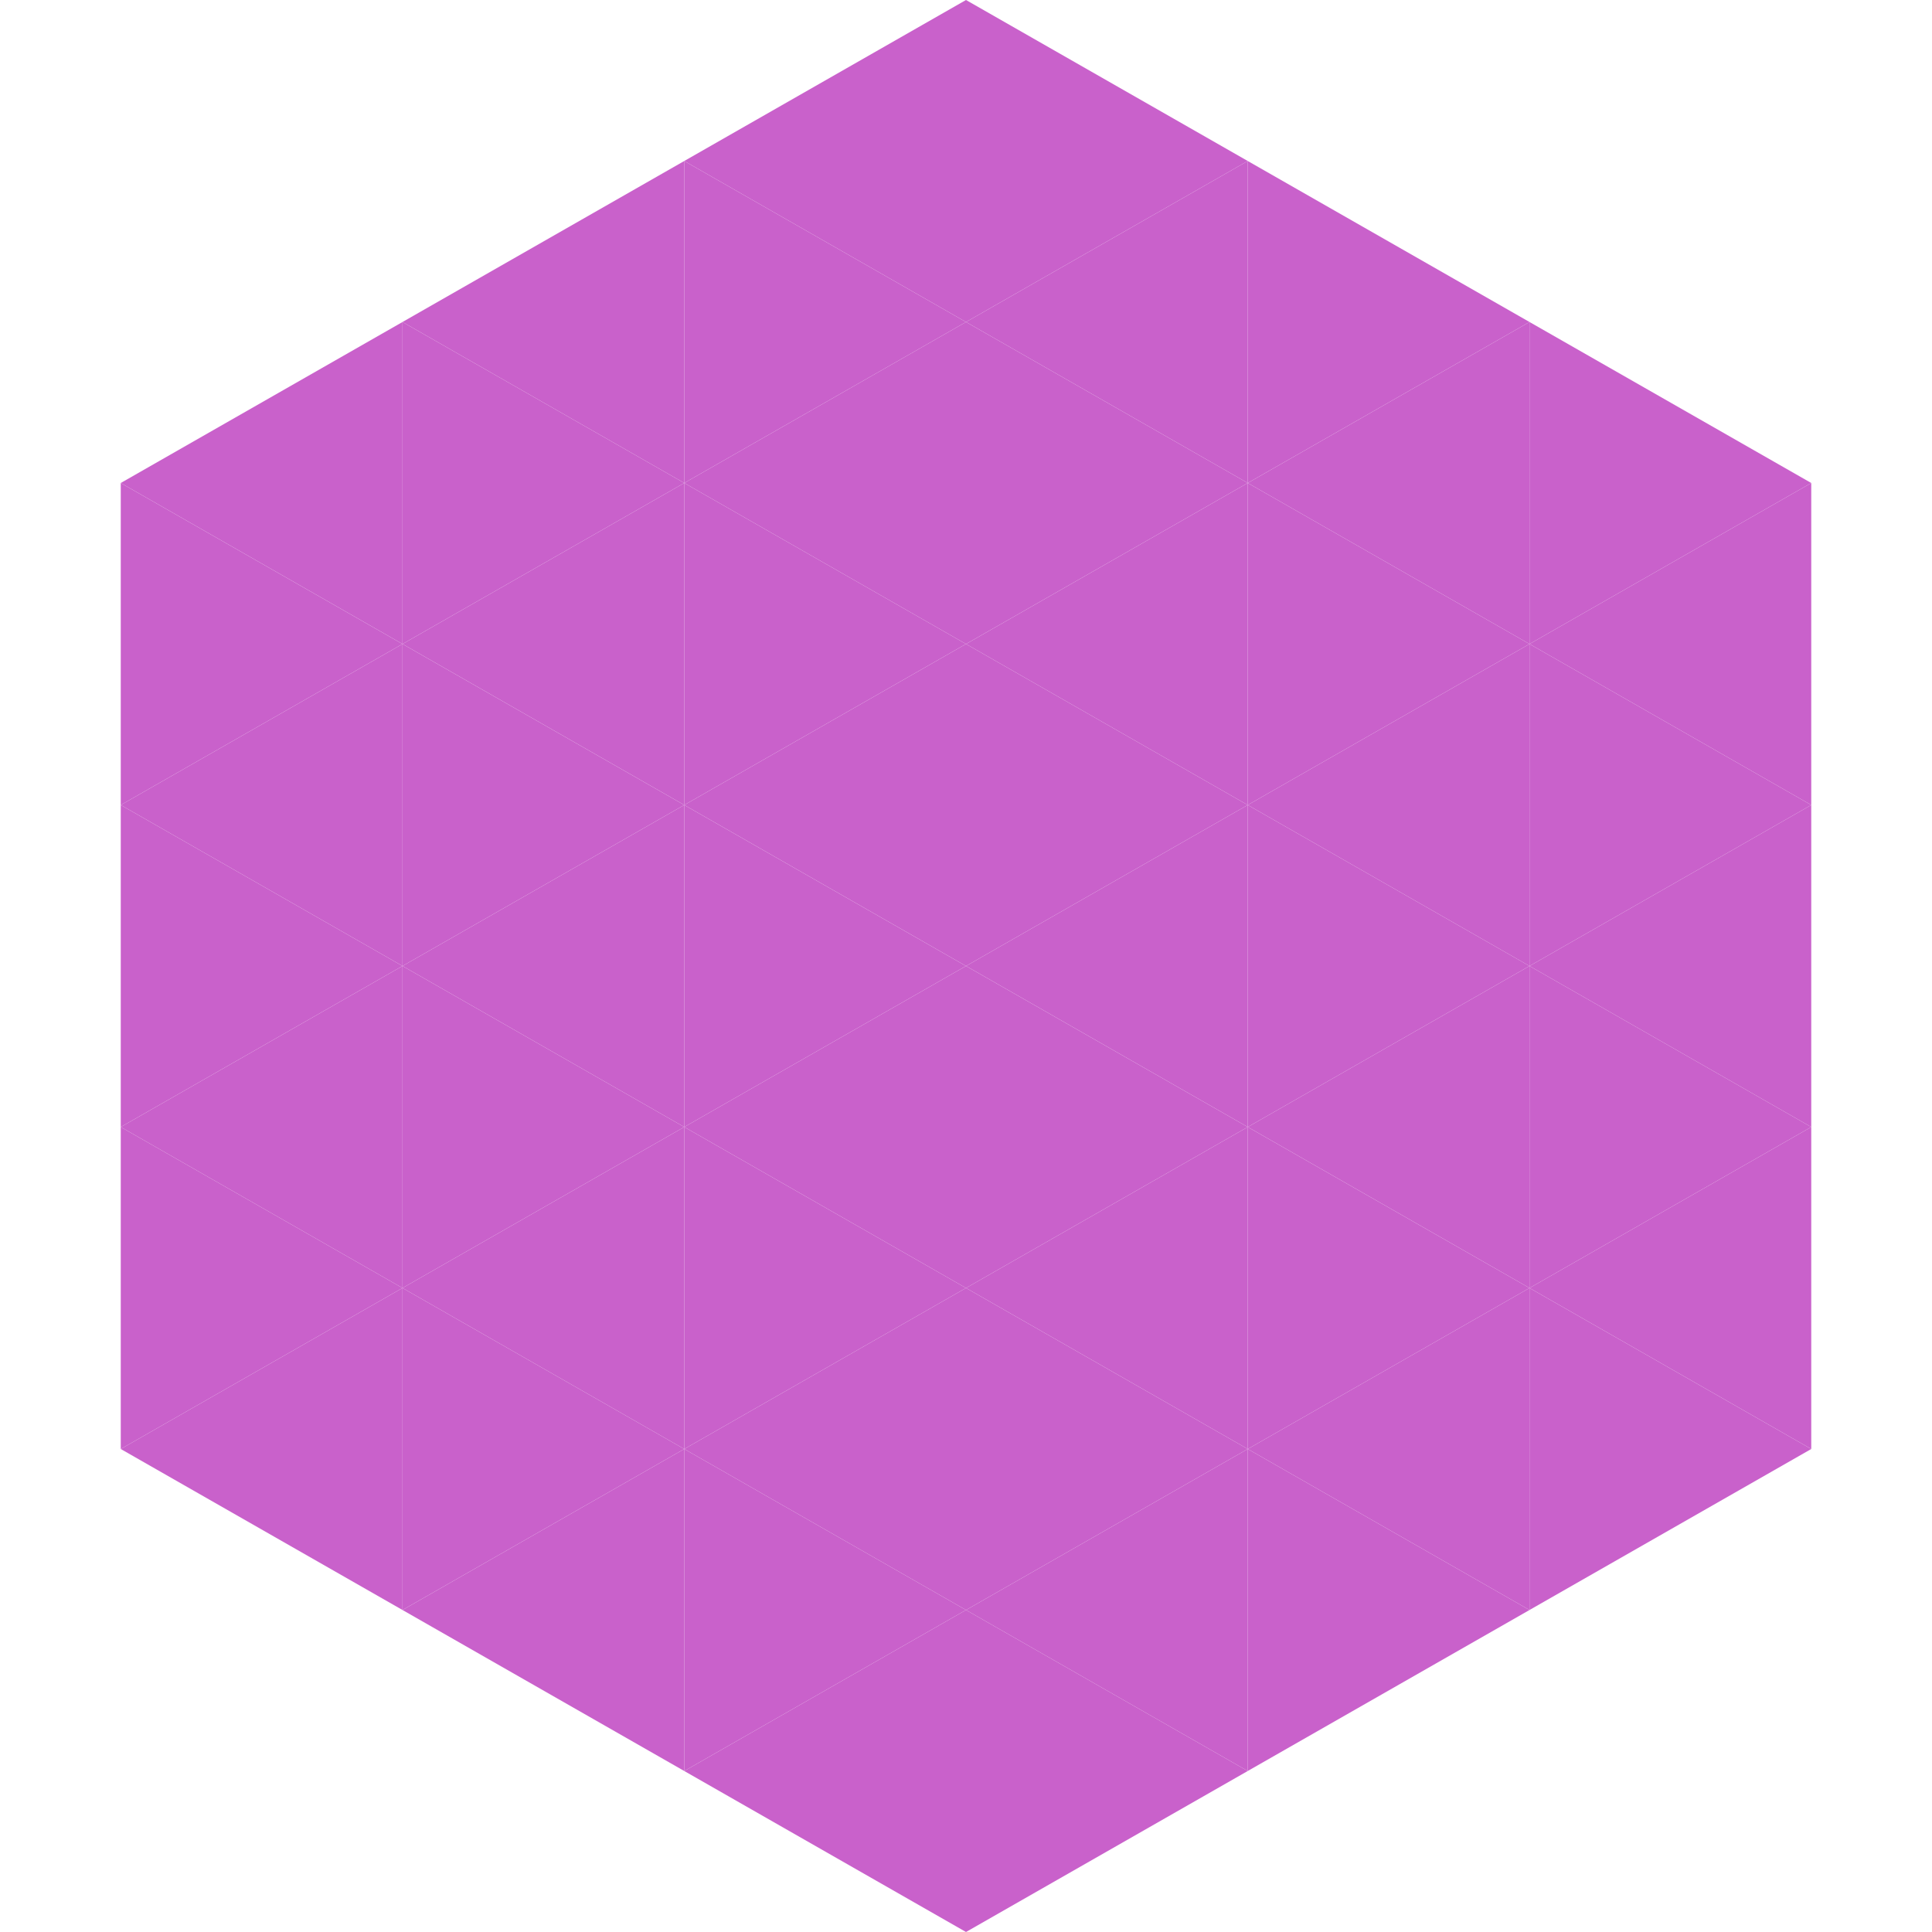
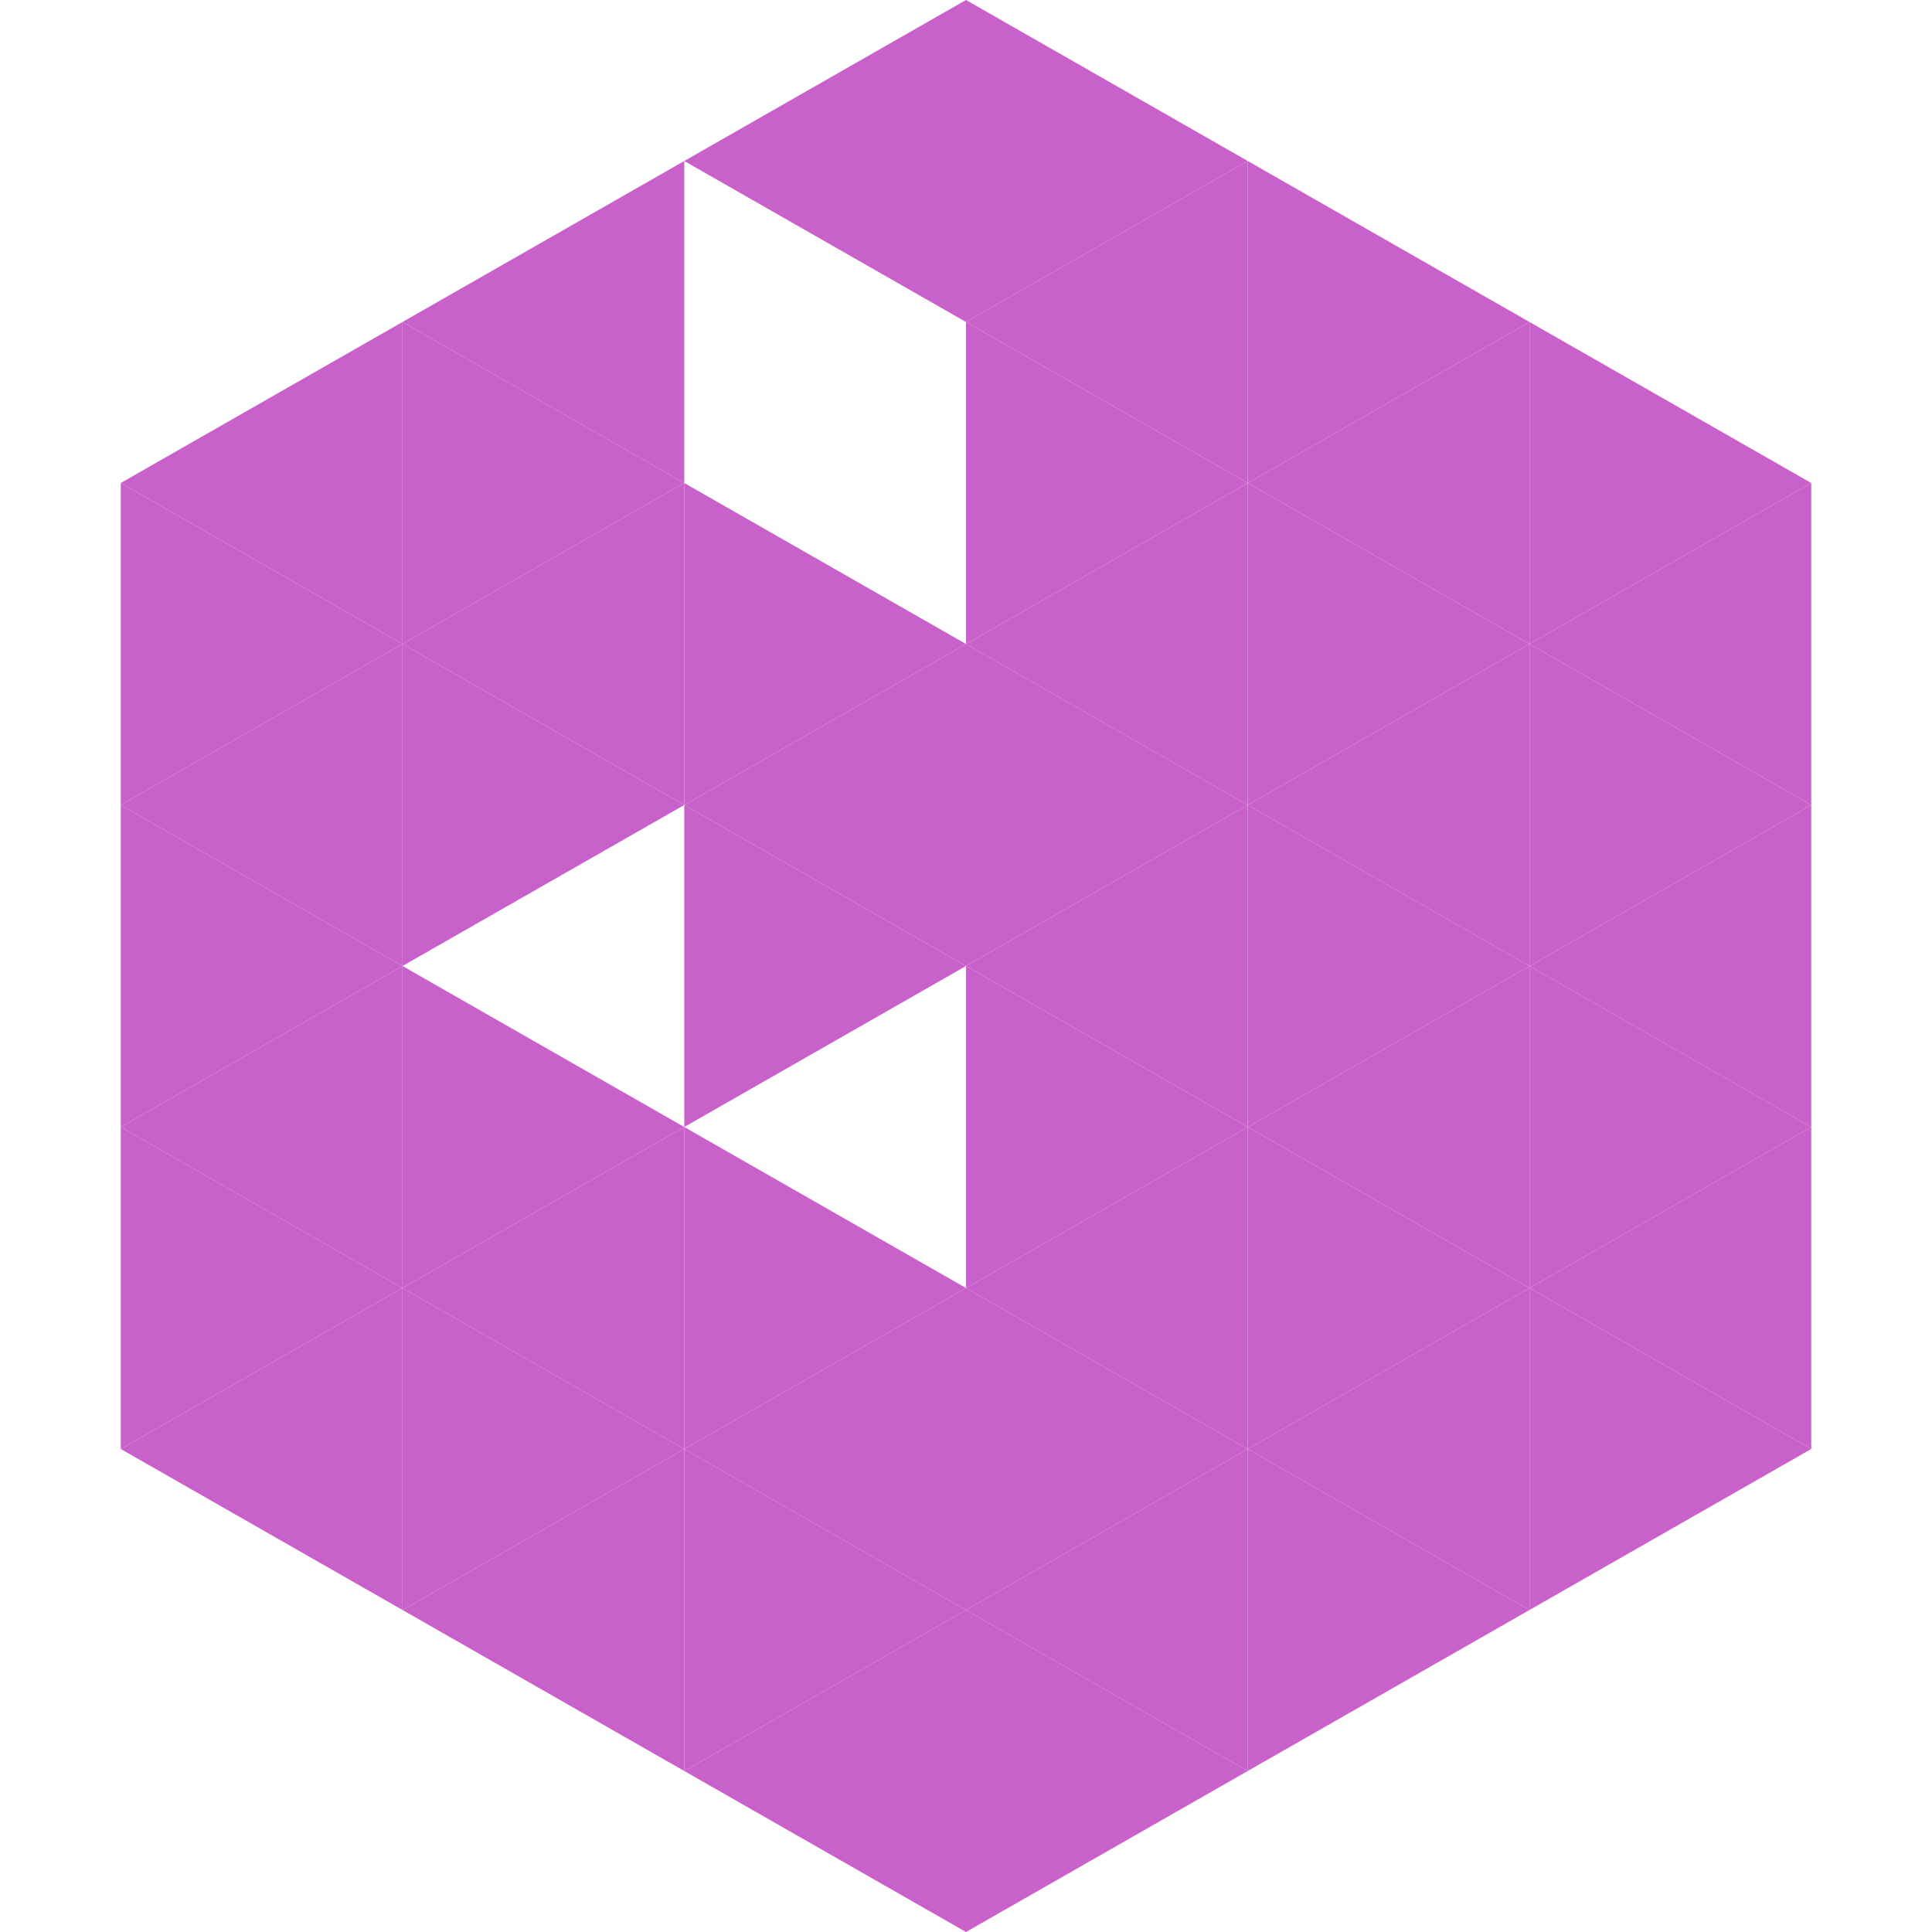
<svg xmlns="http://www.w3.org/2000/svg" width="240" height="240">
  <polygon points="50,40 15,60 50,80" style="fill:rgb(201,97,203)" />
  <polygon points="190,40 225,60 190,80" style="fill:rgb(201,97,203)" />
  <polygon points="15,60 50,80 15,100" style="fill:rgb(201,97,203)" />
  <polygon points="225,60 190,80 225,100" style="fill:rgb(201,97,203)" />
  <polygon points="50,80 15,100 50,120" style="fill:rgb(201,97,203)" />
  <polygon points="190,80 225,100 190,120" style="fill:rgb(201,97,203)" />
  <polygon points="15,100 50,120 15,140" style="fill:rgb(201,97,203)" />
  <polygon points="225,100 190,120 225,140" style="fill:rgb(201,97,203)" />
  <polygon points="50,120 15,140 50,160" style="fill:rgb(201,97,203)" />
  <polygon points="190,120 225,140 190,160" style="fill:rgb(201,97,203)" />
  <polygon points="15,140 50,160 15,180" style="fill:rgb(201,97,203)" />
  <polygon points="225,140 190,160 225,180" style="fill:rgb(201,97,203)" />
  <polygon points="50,160 15,180 50,200" style="fill:rgb(201,97,203)" />
  <polygon points="190,160 225,180 190,200" style="fill:rgb(201,97,203)" />
  <polygon points="15,180 50,200 15,220" style="fill:rgb(255,255,255); fill-opacity:0" />
  <polygon points="225,180 190,200 225,220" style="fill:rgb(255,255,255); fill-opacity:0" />
  <polygon points="50,0 85,20 50,40" style="fill:rgb(255,255,255); fill-opacity:0" />
  <polygon points="190,0 155,20 190,40" style="fill:rgb(255,255,255); fill-opacity:0" />
  <polygon points="85,20 50,40 85,60" style="fill:rgb(201,97,203)" />
  <polygon points="155,20 190,40 155,60" style="fill:rgb(201,97,203)" />
  <polygon points="50,40 85,60 50,80" style="fill:rgb(201,97,203)" />
  <polygon points="190,40 155,60 190,80" style="fill:rgb(201,97,203)" />
  <polygon points="85,60 50,80 85,100" style="fill:rgb(201,97,203)" />
  <polygon points="155,60 190,80 155,100" style="fill:rgb(201,97,203)" />
  <polygon points="50,80 85,100 50,120" style="fill:rgb(201,97,203)" />
  <polygon points="190,80 155,100 190,120" style="fill:rgb(201,97,203)" />
-   <polygon points="85,100 50,120 85,140" style="fill:rgb(201,97,203)" />
  <polygon points="155,100 190,120 155,140" style="fill:rgb(201,97,203)" />
  <polygon points="50,120 85,140 50,160" style="fill:rgb(201,97,203)" />
  <polygon points="190,120 155,140 190,160" style="fill:rgb(201,97,203)" />
  <polygon points="85,140 50,160 85,180" style="fill:rgb(201,97,203)" />
  <polygon points="155,140 190,160 155,180" style="fill:rgb(201,97,203)" />
  <polygon points="50,160 85,180 50,200" style="fill:rgb(201,97,203)" />
  <polygon points="190,160 155,180 190,200" style="fill:rgb(201,97,203)" />
  <polygon points="85,180 50,200 85,220" style="fill:rgb(201,97,203)" />
  <polygon points="155,180 190,200 155,220" style="fill:rgb(201,97,203)" />
  <polygon points="120,0 85,20 120,40" style="fill:rgb(201,97,203)" />
  <polygon points="120,0 155,20 120,40" style="fill:rgb(201,97,203)" />
-   <polygon points="85,20 120,40 85,60" style="fill:rgb(201,97,203)" />
  <polygon points="155,20 120,40 155,60" style="fill:rgb(201,97,203)" />
-   <polygon points="120,40 85,60 120,80" style="fill:rgb(201,97,203)" />
  <polygon points="120,40 155,60 120,80" style="fill:rgb(201,97,203)" />
  <polygon points="85,60 120,80 85,100" style="fill:rgb(201,97,203)" />
  <polygon points="155,60 120,80 155,100" style="fill:rgb(201,97,203)" />
  <polygon points="120,80 85,100 120,120" style="fill:rgb(201,97,203)" />
  <polygon points="120,80 155,100 120,120" style="fill:rgb(201,97,203)" />
  <polygon points="85,100 120,120 85,140" style="fill:rgb(201,97,203)" />
  <polygon points="155,100 120,120 155,140" style="fill:rgb(201,97,203)" />
-   <polygon points="120,120 85,140 120,160" style="fill:rgb(201,97,203)" />
  <polygon points="120,120 155,140 120,160" style="fill:rgb(201,97,203)" />
  <polygon points="85,140 120,160 85,180" style="fill:rgb(201,97,203)" />
  <polygon points="155,140 120,160 155,180" style="fill:rgb(201,97,203)" />
  <polygon points="120,160 85,180 120,200" style="fill:rgb(201,97,203)" />
  <polygon points="120,160 155,180 120,200" style="fill:rgb(201,97,203)" />
  <polygon points="85,180 120,200 85,220" style="fill:rgb(201,97,203)" />
  <polygon points="155,180 120,200 155,220" style="fill:rgb(201,97,203)" />
  <polygon points="120,200 85,220 120,240" style="fill:rgb(201,97,203)" />
  <polygon points="120,200 155,220 120,240" style="fill:rgb(201,97,203)" />
  <polygon points="85,220 120,240 85,260" style="fill:rgb(255,255,255); fill-opacity:0" />
  <polygon points="155,220 120,240 155,260" style="fill:rgb(255,255,255); fill-opacity:0" />
</svg>